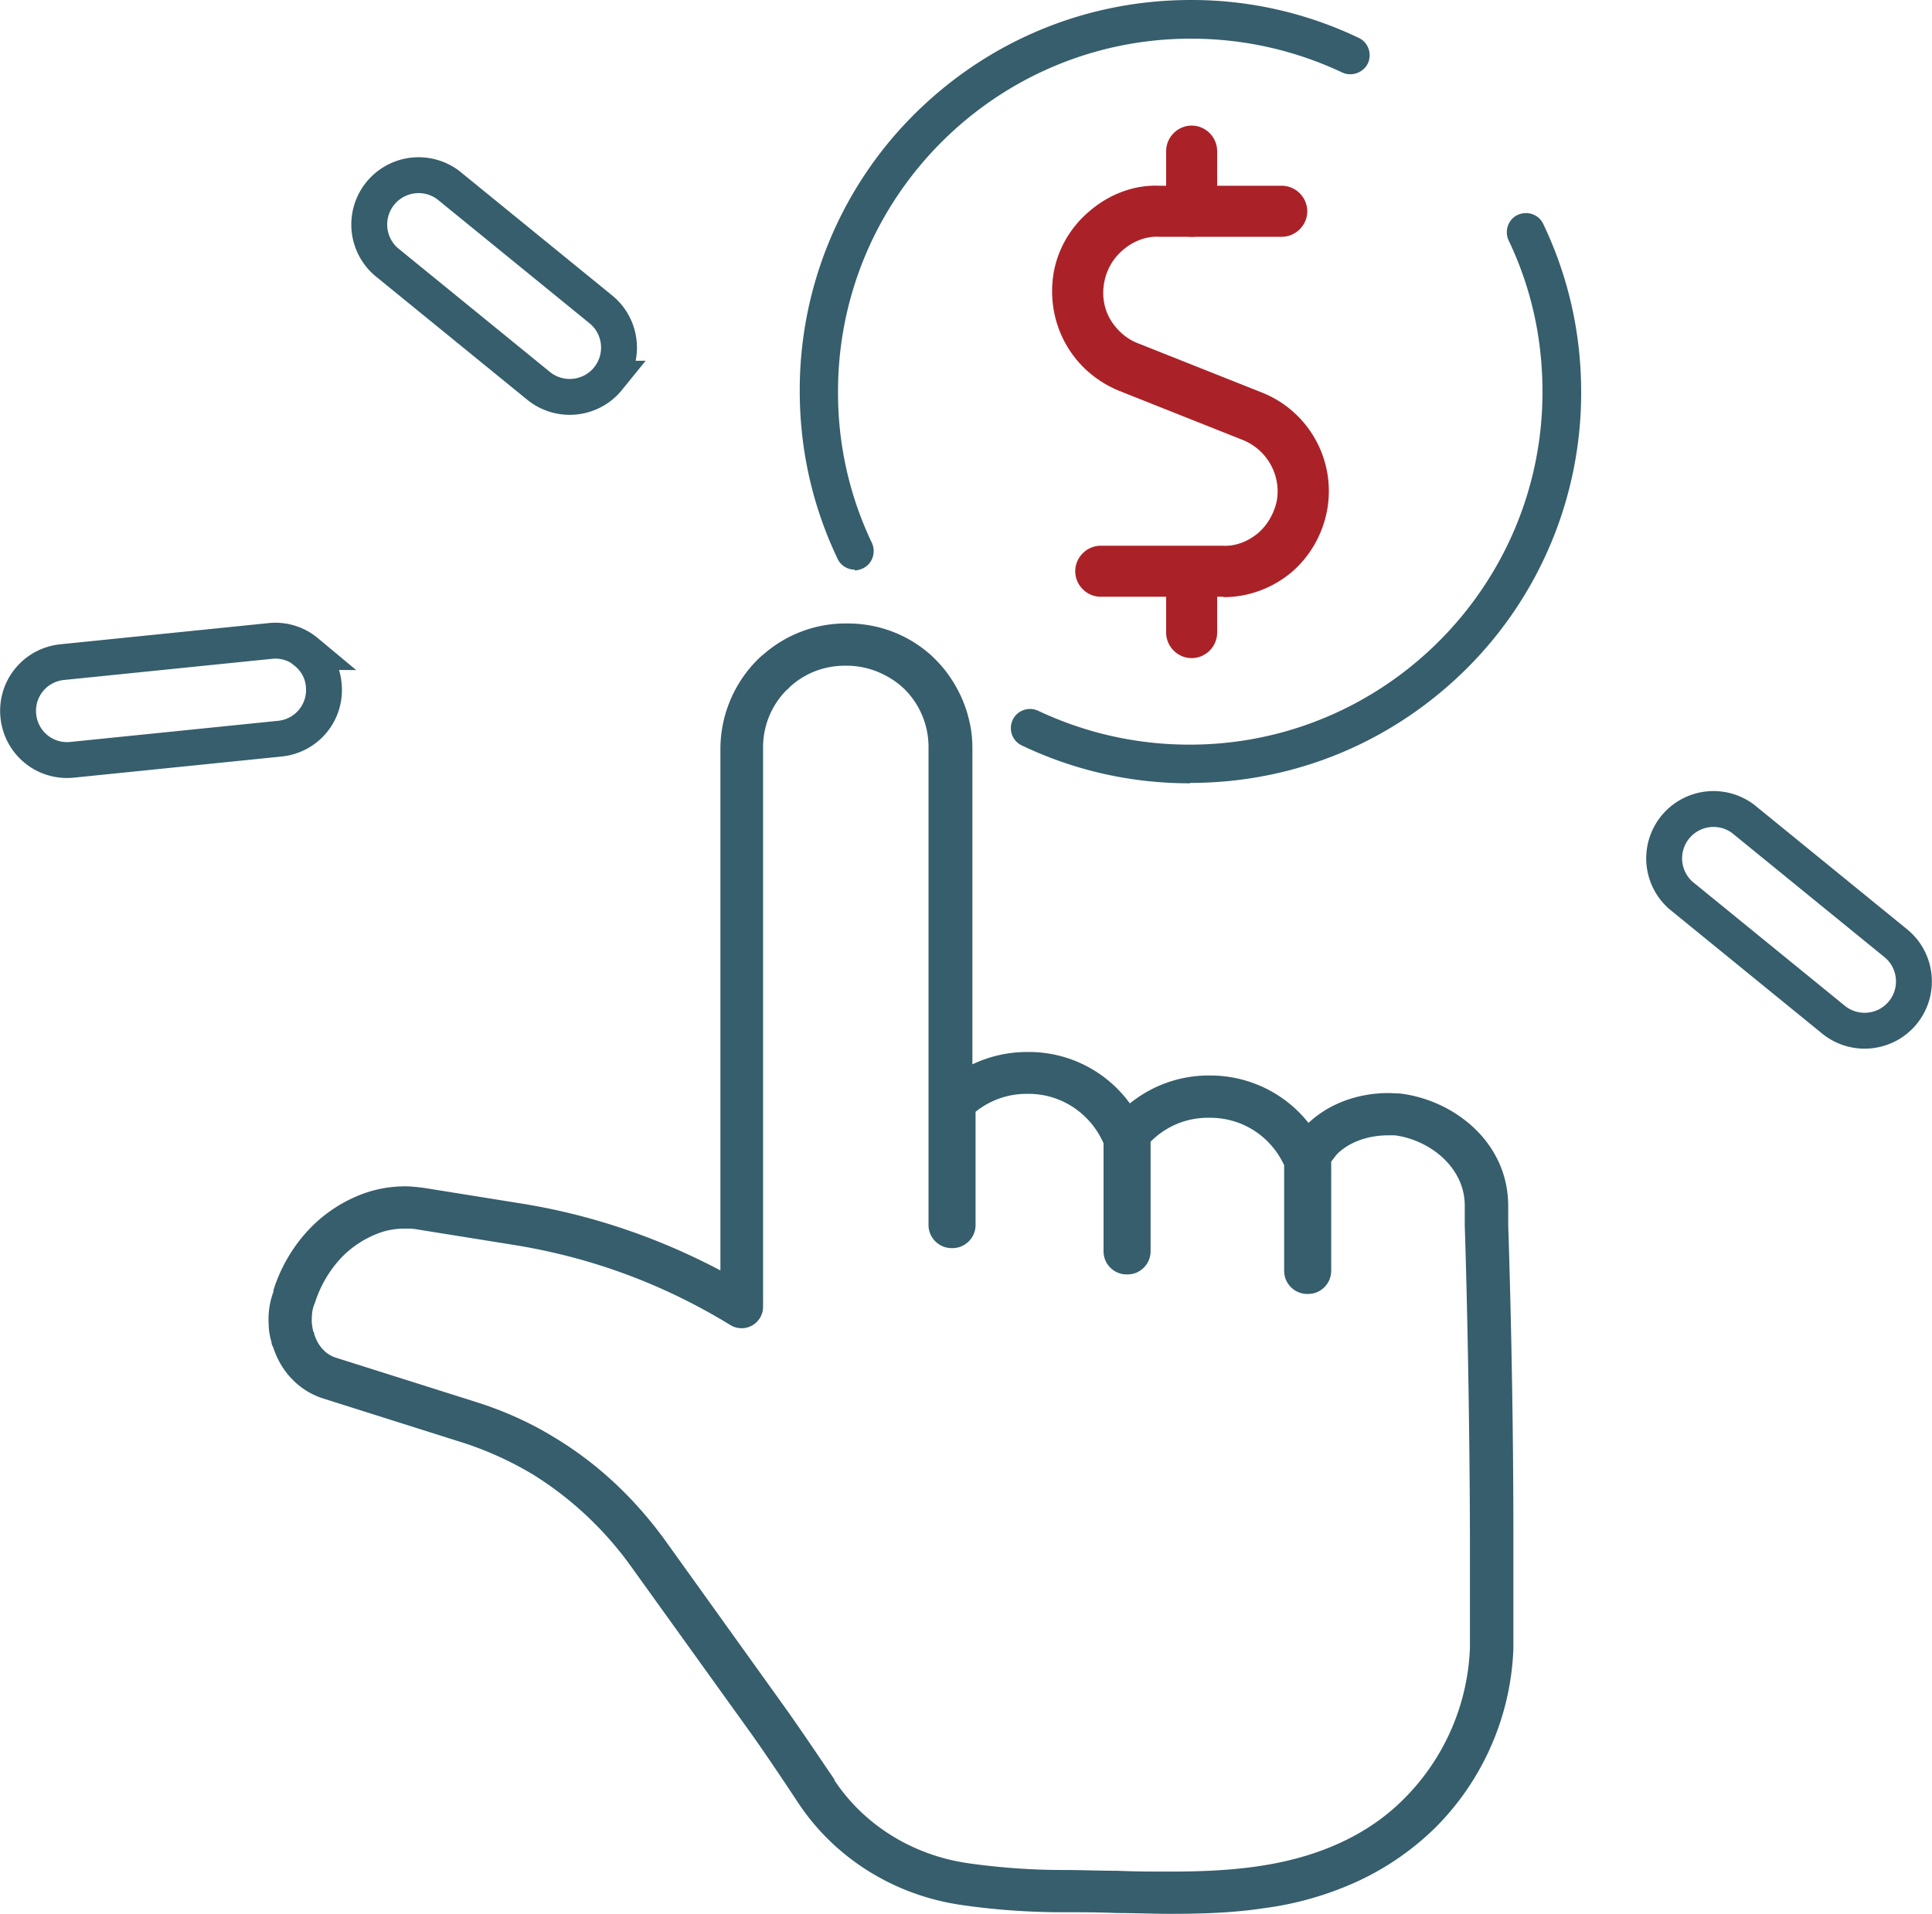
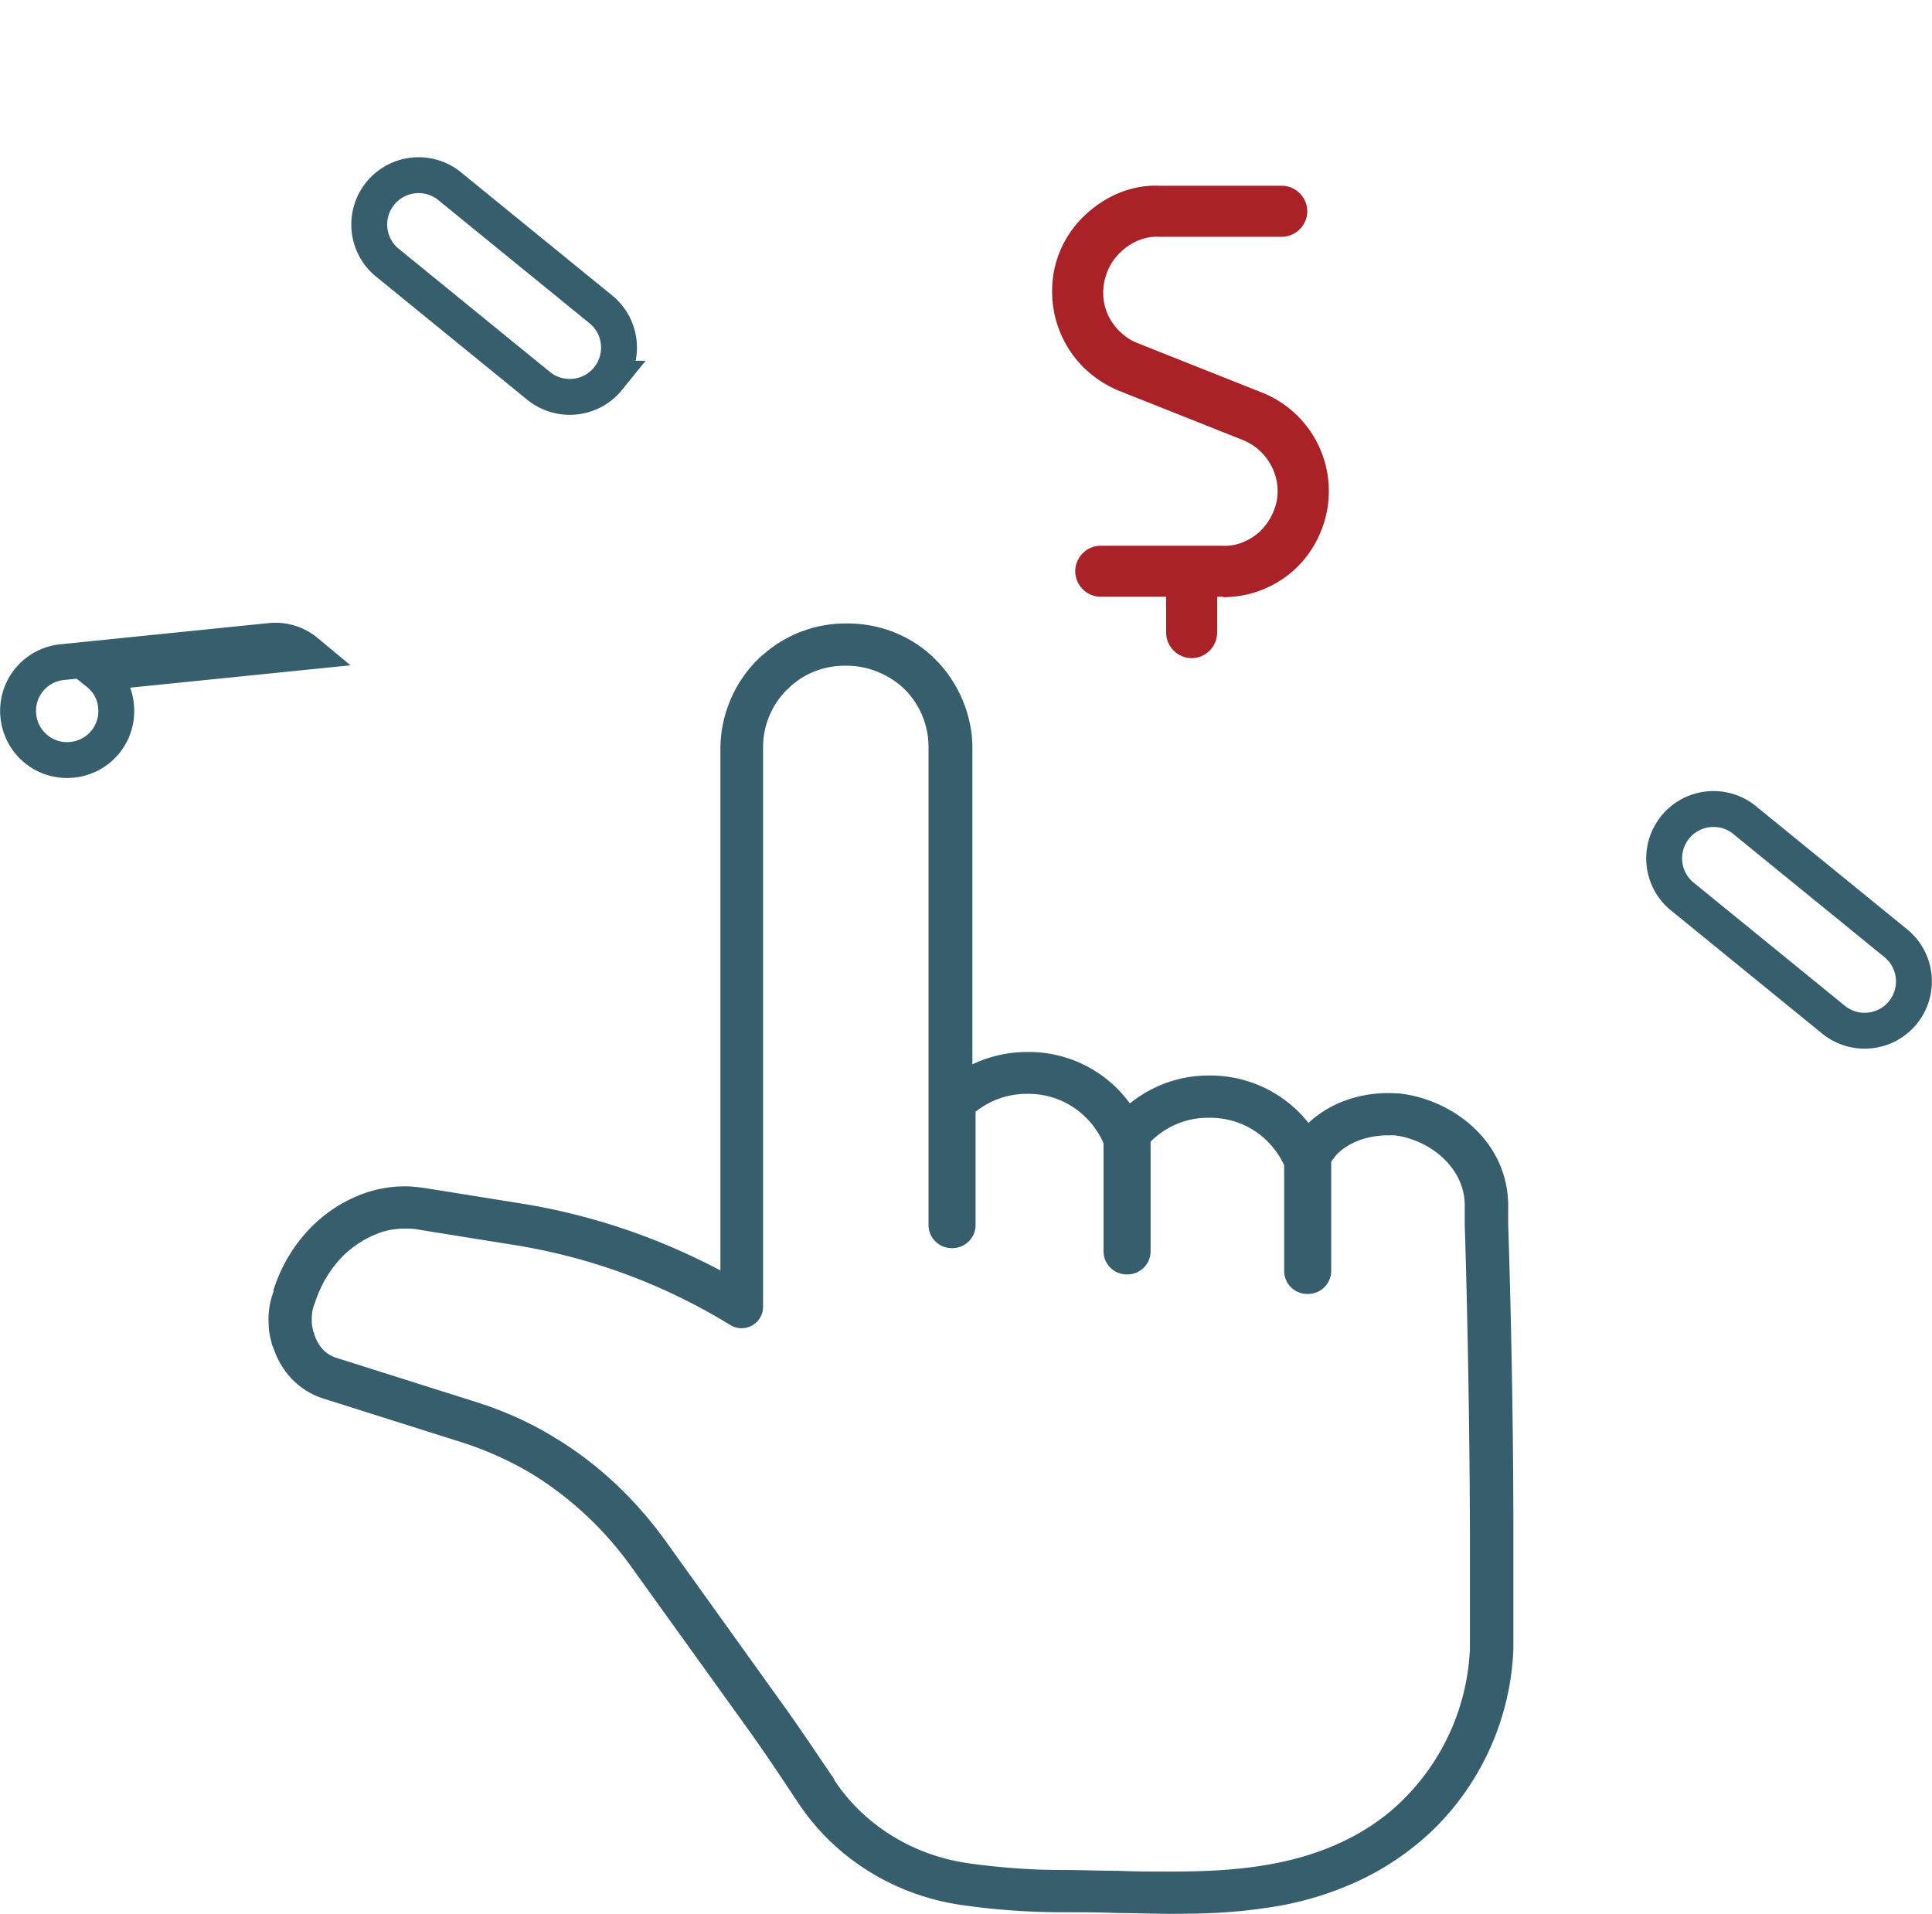
<svg xmlns="http://www.w3.org/2000/svg" id="Layer_1" width="48.46" height="48.01" viewBox="0 0 48.46 48.01">
  <defs>
    <style>.cls-1{fill:#aa2228}.cls-2{fill:#365e6c}.cls-3{fill:none;stroke:#365e6c;stroke-miterlimit:10;stroke-width:.9px}</style>
  </defs>
  <path class="cls-2" d="M37.96 38.5c0-3.42-.09-6.57-.13-7.77v-.44c.02-1.65-1.39-2.71-2.73-2.86h-.02c-.08 0-.17-.01-.25-.01-.78 0-1.5.27-2.01.75-.59-.75-1.5-1.19-2.46-1.19h-.05c-.72 0-1.41.25-1.97.7a3.13 3.13 0 0 0-2.53-1.29h-.05c-.48 0-.95.11-1.37.31v-7.93c0-.22-.02-.44-.07-.65-.1-.47-.31-.91-.61-1.3-.08-.1-.16-.19-.25-.28-.06-.06-.11-.11-.16-.15-.57-.49-1.29-.75-2.04-.75h-.05c-.75 0-1.47.27-2.03.75-.05.04-.11.09-.16.14l-.03.03a3.173 3.173 0 0 0-.92 2.22v13.09c-1.57-.83-3.25-1.4-5-1.68l-2.43-.39c-.16-.02-.32-.04-.48-.04-.32 0-.64.05-.95.15-.51.17-.99.46-1.39.86-.44.44-.77.99-.96 1.59v.04c-.1.27-.14.55-.12.83 0 .15.03.3.07.44 0 .04.02.09.04.12.2.63.66 1.1 1.25 1.29l3.51 1.11c.62.2 1.21.47 1.76.8a8.66 8.66 0 0 1 2.44 2.28l3.04 4.23c.41.58.81 1.18 1.16 1.71l.02.03c.92 1.38 2.41 2.31 4.1 2.55.83.12 1.68.18 2.52.18.45 0 .91 0 1.36.02.44 0 .9.02 1.34.02.76 0 1.55-.02 2.34-.14a8.14 8.14 0 0 0 2.35-.67c.74-.34 1.4-.8 1.97-1.36a6.698 6.698 0 0 0 1.95-4.48v-2.87zm-1.09 2.84a5.657 5.657 0 0 1-1.63 3.76c-.47.48-1.03.86-1.65 1.14-1.36.62-2.85.71-4.26.71-.43 0-.85 0-1.3-.02-.45 0-.91-.02-1.38-.02-.79 0-1.59-.06-2.37-.17-1.38-.2-2.6-.95-3.35-2.08v-.02c-.45-.66-.81-1.2-1.2-1.75l-3.04-4.24c-.76-1.05-1.68-1.92-2.75-2.57-.63-.39-1.3-.69-2-.91l-3.51-1.11c-.26-.08-.46-.3-.55-.6 0-.02 0-.04-.02-.05-.02-.08-.03-.15-.04-.23 0-.15 0-.3.06-.45l.02-.05c.14-.44.38-.84.69-1.16.28-.28.61-.48.95-.6.2-.07.41-.1.62-.1.1 0 .2 0 .3.02l2.43.39c1.93.31 3.75.98 5.43 2.01a.538.538 0 0 0 .82-.46V18.75a2.037 2.037 0 0 1 .6-1.45h.01s.06-.07.11-.11c.37-.32.84-.49 1.33-.49h.05c.49 0 .96.18 1.34.49.03.03.07.06.11.1a2.048 2.048 0 0 1 .6 1.46v11.98c0 .32.26.58.58.58h.02c.32 0 .58-.26.58-.58v-2.84c.36-.29.81-.45 1.28-.45h.05c.82 0 1.55.49 1.88 1.24v2.71c0 .32.26.58.58.58h.02c.32 0 .58-.26.58-.58v-2.75c.39-.39.9-.6 1.44-.6h.05c.81 0 1.52.46 1.86 1.19v2.65c0 .32.26.58.58.58h.02c.32 0 .58-.26.58-.58v-2.74c.1-.13.13-.17.15-.19.3-.3.77-.47 1.29-.47h.15c.87.11 1.77.8 1.76 1.78v.48c.04 1.19.12 4.33.13 7.74v2.86z" />
-   <path class="cls-1" d="M29.89 5.94c-.35 0-.64-.29-.64-.64V3.79c0-.35.29-.64.64-.64s.64.29.64.64V5.3c0 .35-.29.64-.64.64z" />
  <path class="cls-1" d="M30.68 14.97h-3.07c-.35 0-.64-.29-.64-.64s.29-.64.64-.64h3.05c.33.02.65-.11.9-.32.23-.2.39-.48.46-.78.13-.65-.23-1.3-.84-1.55L28.06 9.8c-.41-.17-.78-.44-1.06-.78-.45-.55-.66-1.24-.6-1.95s.41-1.35.96-1.8c.48-.4 1.09-.64 1.73-.61h3.06c.35 0 .64.29.64.64s-.29.64-.64.64h-3.07c-.33-.02-.65.11-.9.32-.29.24-.46.57-.5.94s.07.73.31 1.01c.15.18.34.32.55.4l3.12 1.24a2.66 2.66 0 0 1 1.62 2.99c-.12.59-.43 1.13-.89 1.52-.48.4-1.08.62-1.7.62z" />
  <path class="cls-1" d="M29.89 16.51c-.35 0-.64-.29-.64-.64v-1.51c0-.35.29-.64.64-.64s.64.29.64.64v1.51c0 .35-.29.64-.64.64z" />
-   <path class="cls-3" d="M7.68 16.35c-.24-.2-.57-.31-.91-.27l-5.21.53c-.68.07-1.17.67-1.1 1.35.07.68.67 1.17 1.35 1.1l5.21-.53c.68-.07 1.17-.67 1.1-1.35-.03-.34-.2-.63-.45-.83zM15.25 9.5c.43-.53.35-1.31-.18-1.74l-3.83-3.12a1.238 1.238 0 0 0-1.56 1.92l3.83 3.12c.53.43 1.31.35 1.74-.18zM47.73 25.4c.43-.53.35-1.31-.18-1.74l-3.83-3.12a1.238 1.238 0 0 0-1.56 1.92l3.83 3.12c.53.43 1.31.35 1.74-.18z" />
-   <path class="cls-2" d="M29.85 19.64c2.62 0 5.08-1.02 6.94-2.87a9.758 9.758 0 0 0 2.87-6.94c0-1.47-.32-2.89-.95-4.21-.11-.24-.4-.34-.64-.23s-.34.4-.23.64c.57 1.19.85 2.47.85 3.8 0 4.88-3.97 8.85-8.85 8.85-1.33 0-2.61-.29-3.8-.85a.483.483 0 0 0-.64.23c-.11.24-.01.53.23.64 1.32.63 2.74.95 4.21.95h.01zM21.43 14.31c.07 0 .14-.02.21-.05.24-.11.34-.4.23-.64a8.723 8.723 0 0 1-.85-3.8c0-4.88 3.97-8.85 8.85-8.85 1.33 0 2.61.29 3.8.85.24.11.53 0 .64-.23.11-.24.01-.53-.23-.64A9.71 9.71 0 0 0 29.87 0c-2.62 0-5.08 1.02-6.94 2.87a9.758 9.758 0 0 0-2.87 6.94c0 1.47.32 2.89.95 4.21.08.17.25.27.43.27v.02z" />
+   <path class="cls-3" d="M7.68 16.35c-.24-.2-.57-.31-.91-.27l-5.21.53c-.68.07-1.17.67-1.1 1.35.07.68.67 1.17 1.35 1.1c.68-.07 1.17-.67 1.1-1.35-.03-.34-.2-.63-.45-.83zM15.25 9.5c.43-.53.35-1.31-.18-1.74l-3.83-3.12a1.238 1.238 0 0 0-1.56 1.92l3.83 3.12c.53.43 1.31.35 1.74-.18zM47.73 25.4c.43-.53.35-1.31-.18-1.74l-3.83-3.12a1.238 1.238 0 0 0-1.56 1.92l3.83 3.12c.53.43 1.31.35 1.74-.18z" />
</svg>